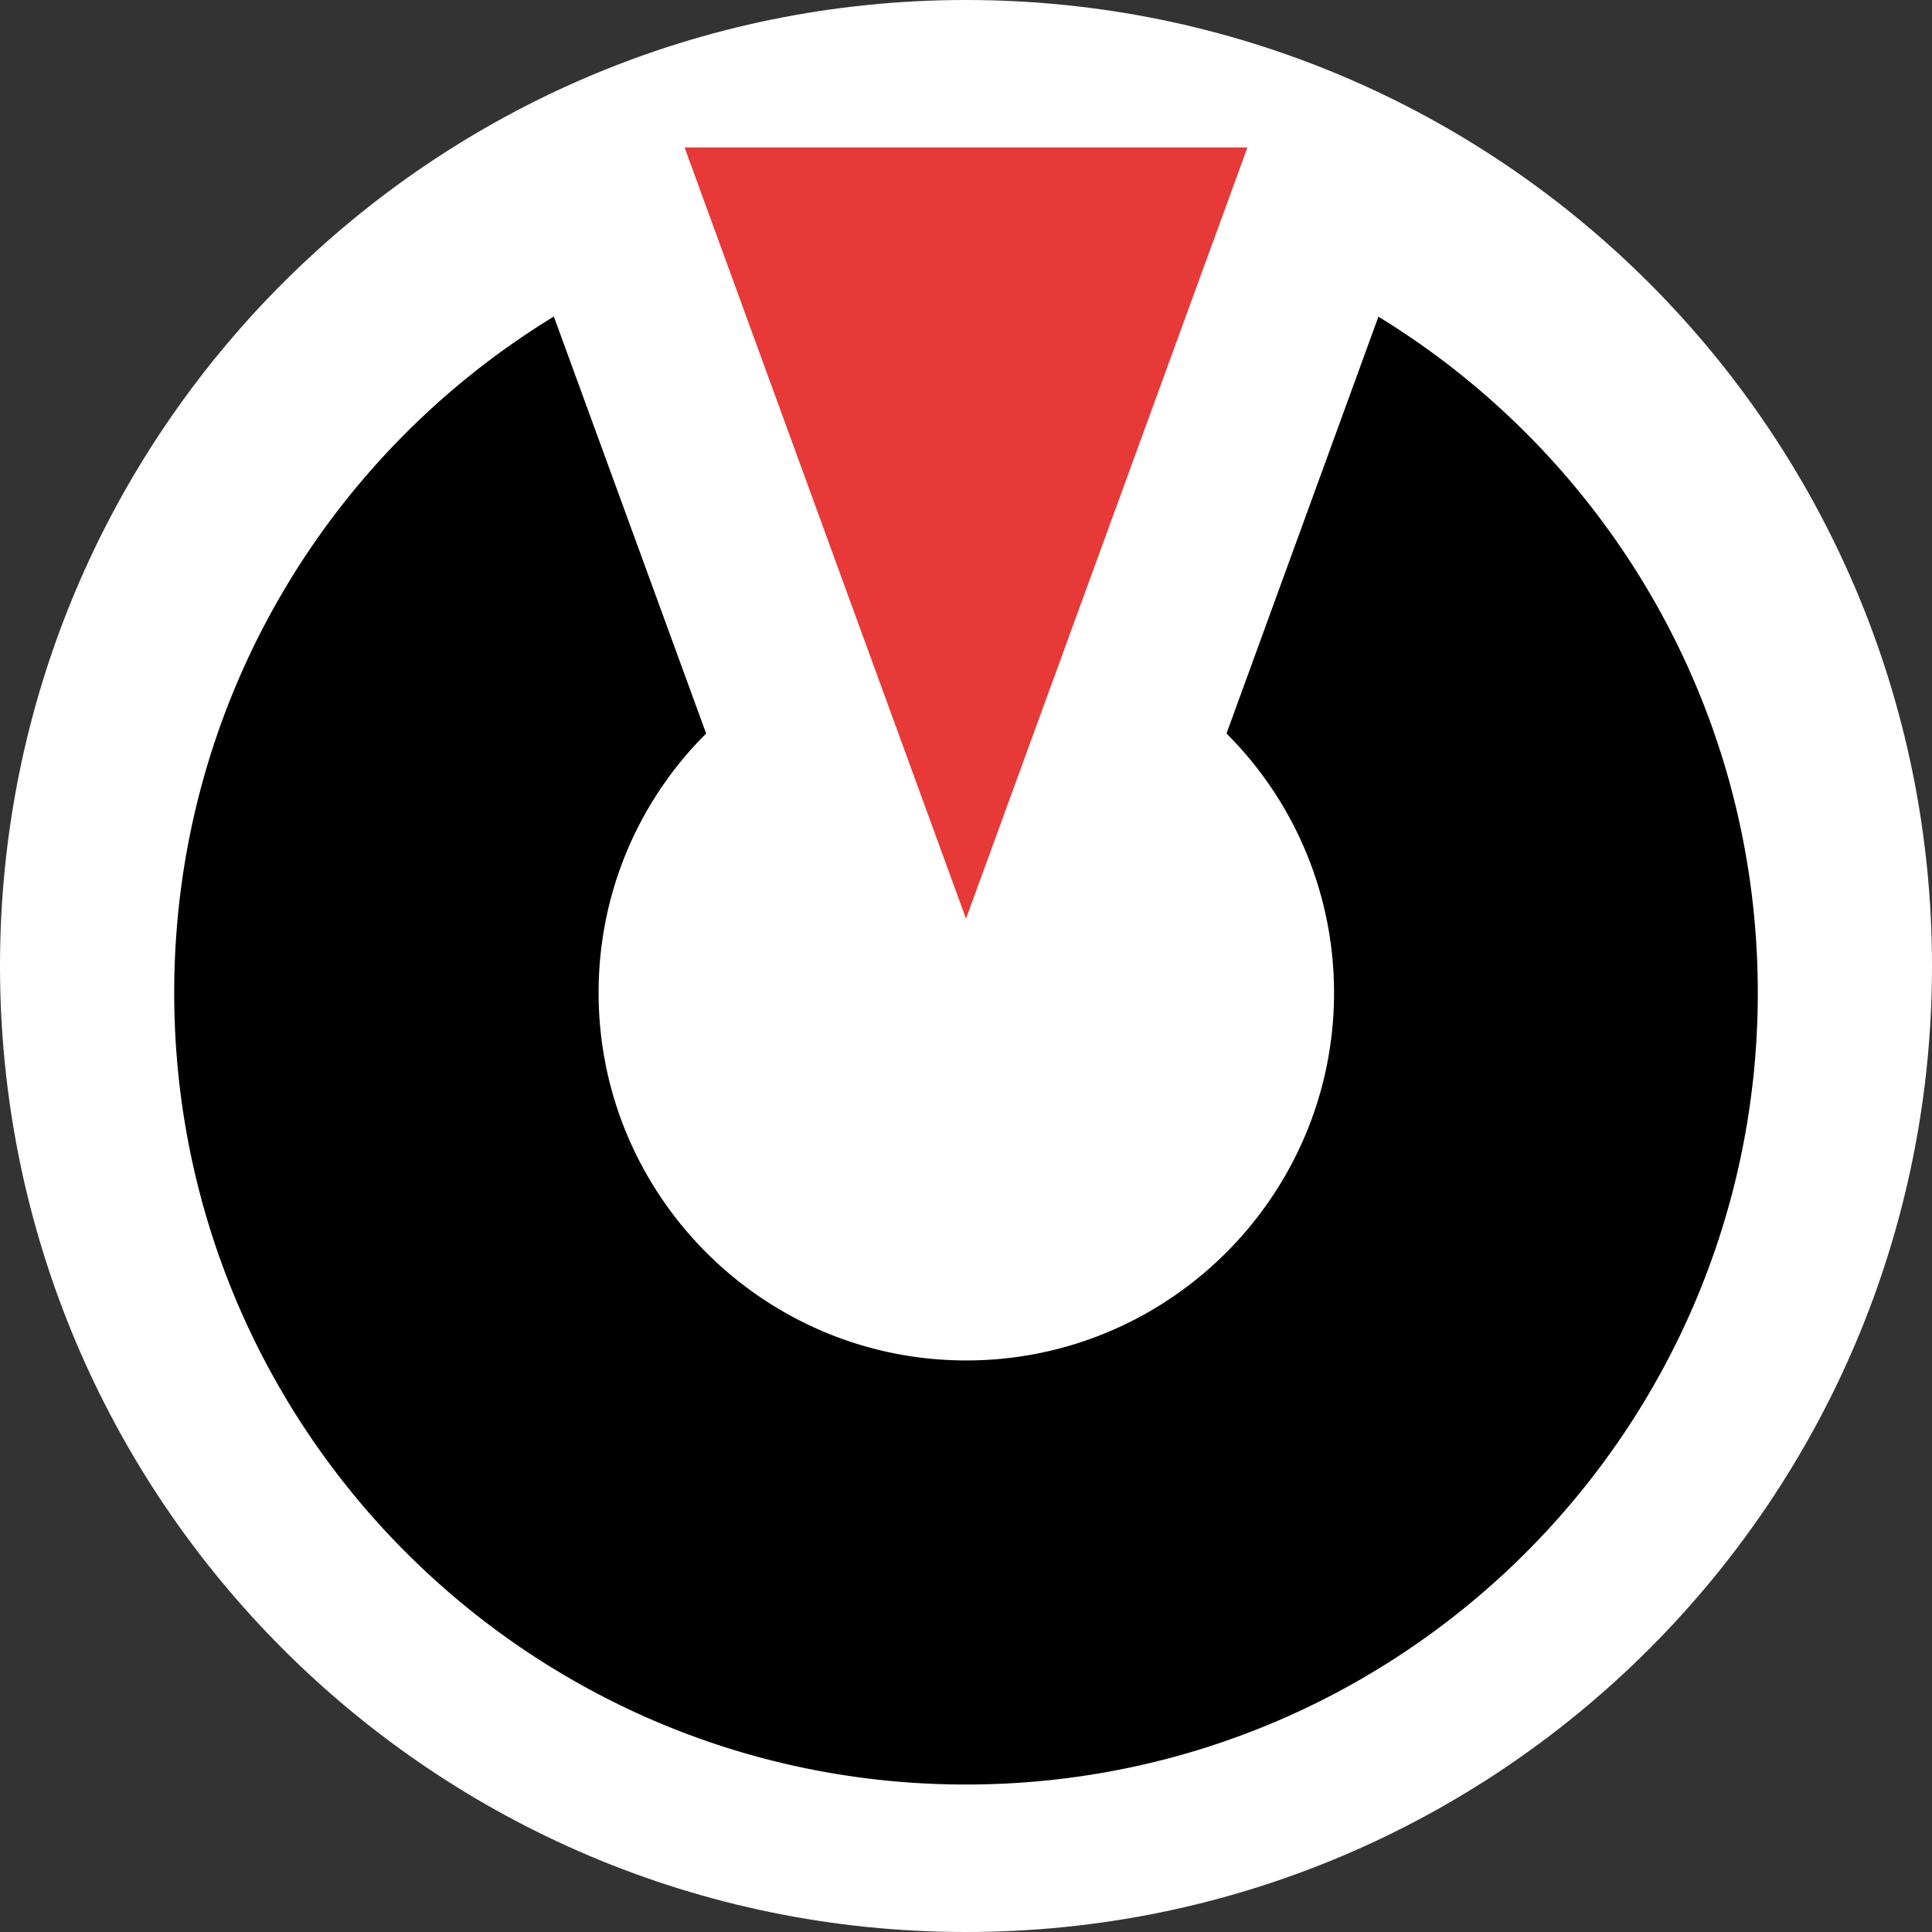
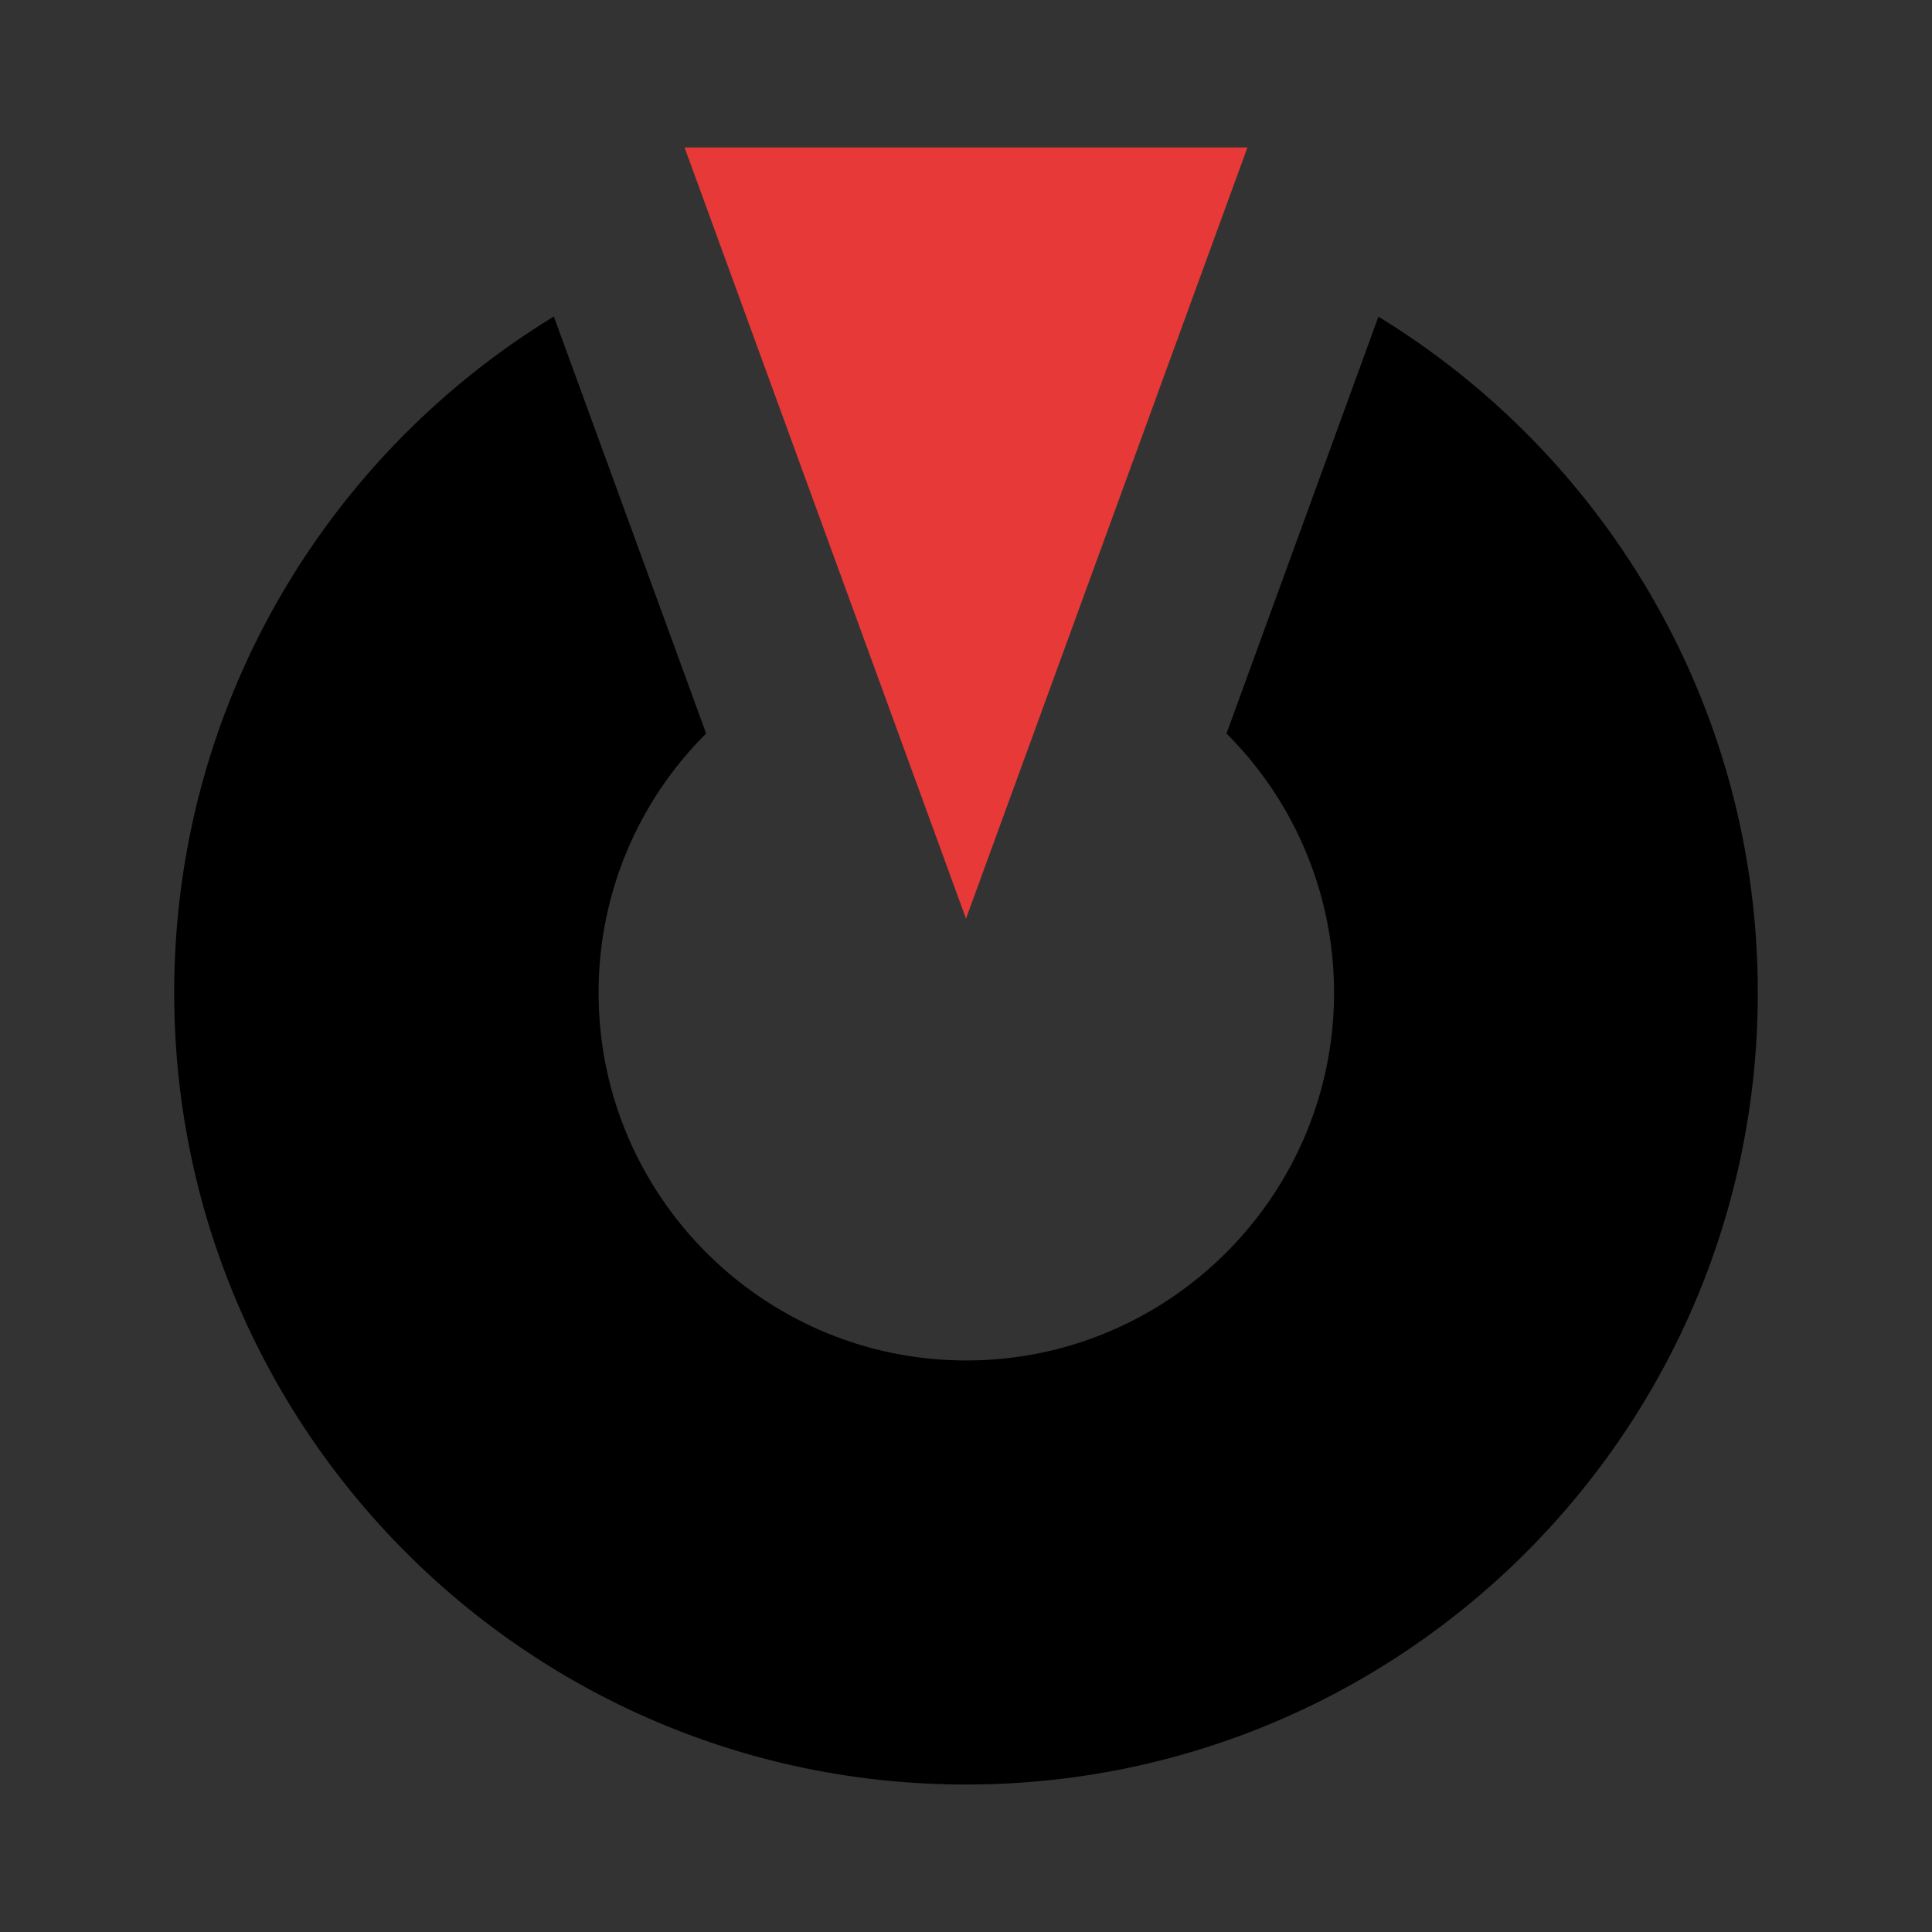
<svg xmlns="http://www.w3.org/2000/svg" data-bbox="0 0 60 60" viewBox="0 0 60 60" data-type="color">
  <rect x="0" y="0" width="60" height="60" fill="#333333" stroke="none" />
  <g>
-     <path fill="#ffffff" d="M60 30c0 16.569-13.431 30-30 30C13.431 60 0 46.569 0 30 0 13.431 13.431 0 30 0c16.569 0 30 13.431 30 30z" data-color="1" />
    <path d="m42.81 9.83-4.72 12.95a11.36 11.36 0 0 1 3.34 8.05c0 6.29-5.12 11.42-11.42 11.42s-11.42-5.12-11.42-11.42c0-3.14 1.27-5.99 3.34-8.05L17.2 9.83c-7.08 4.32-11.79 12.11-11.79 21 0 13.58 11.01 24.59 24.59 24.59s24.59-11.01 24.59-24.59c0-8.89-4.72-16.68-11.79-21Z" fill="#000000" data-color="2" />
    <path fill="#e73937" d="M30 28.53 21.26 4.58h17.48L30 28.53z" data-color="3" />
  </g>
</svg>